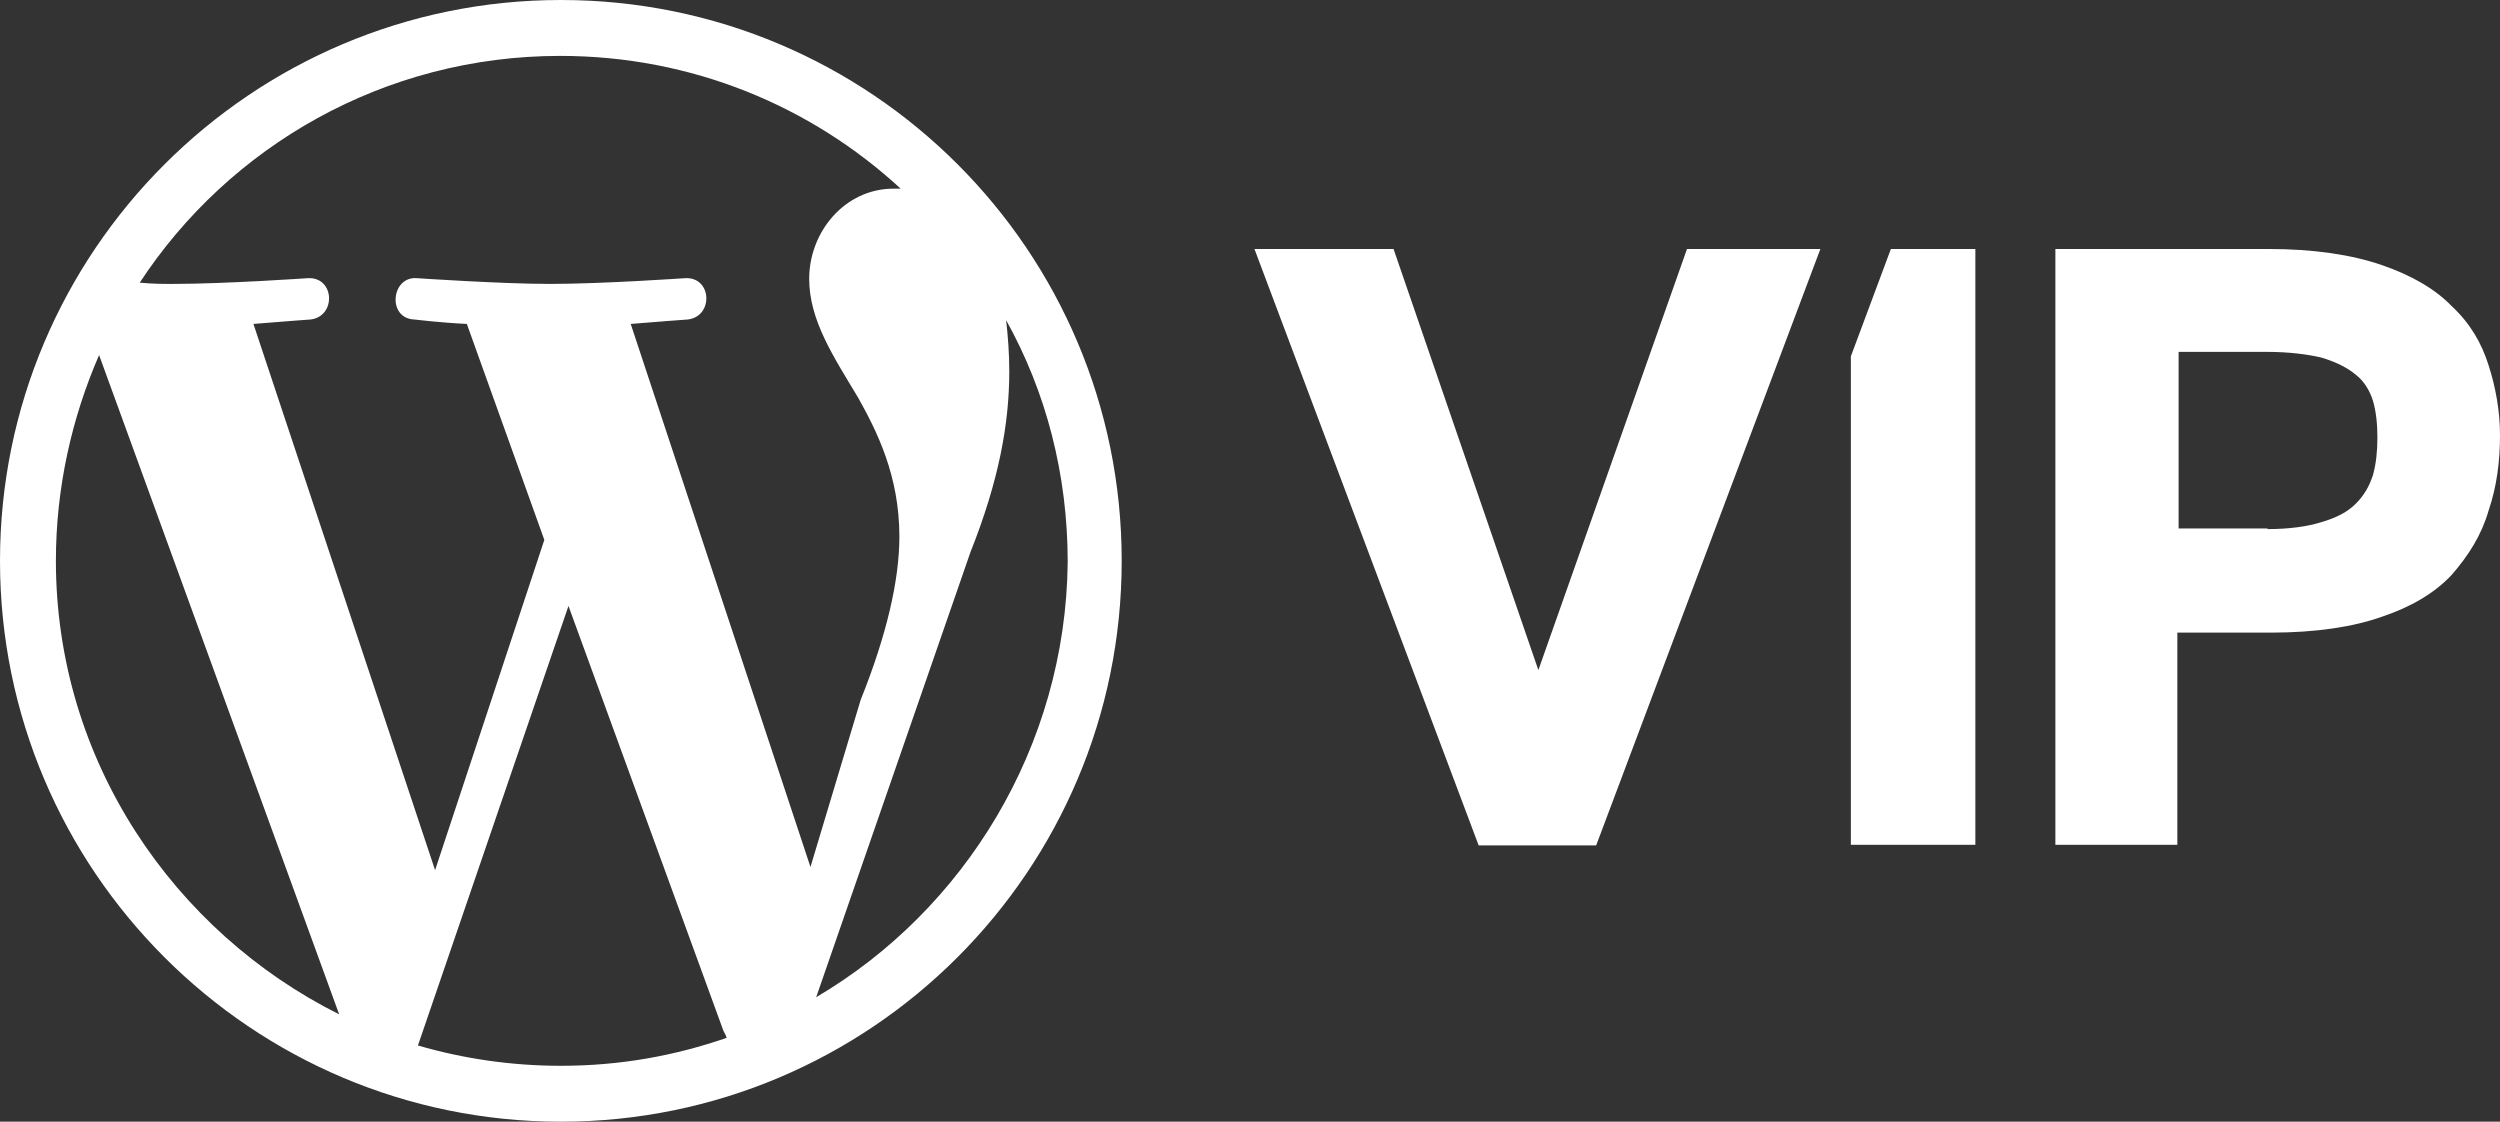
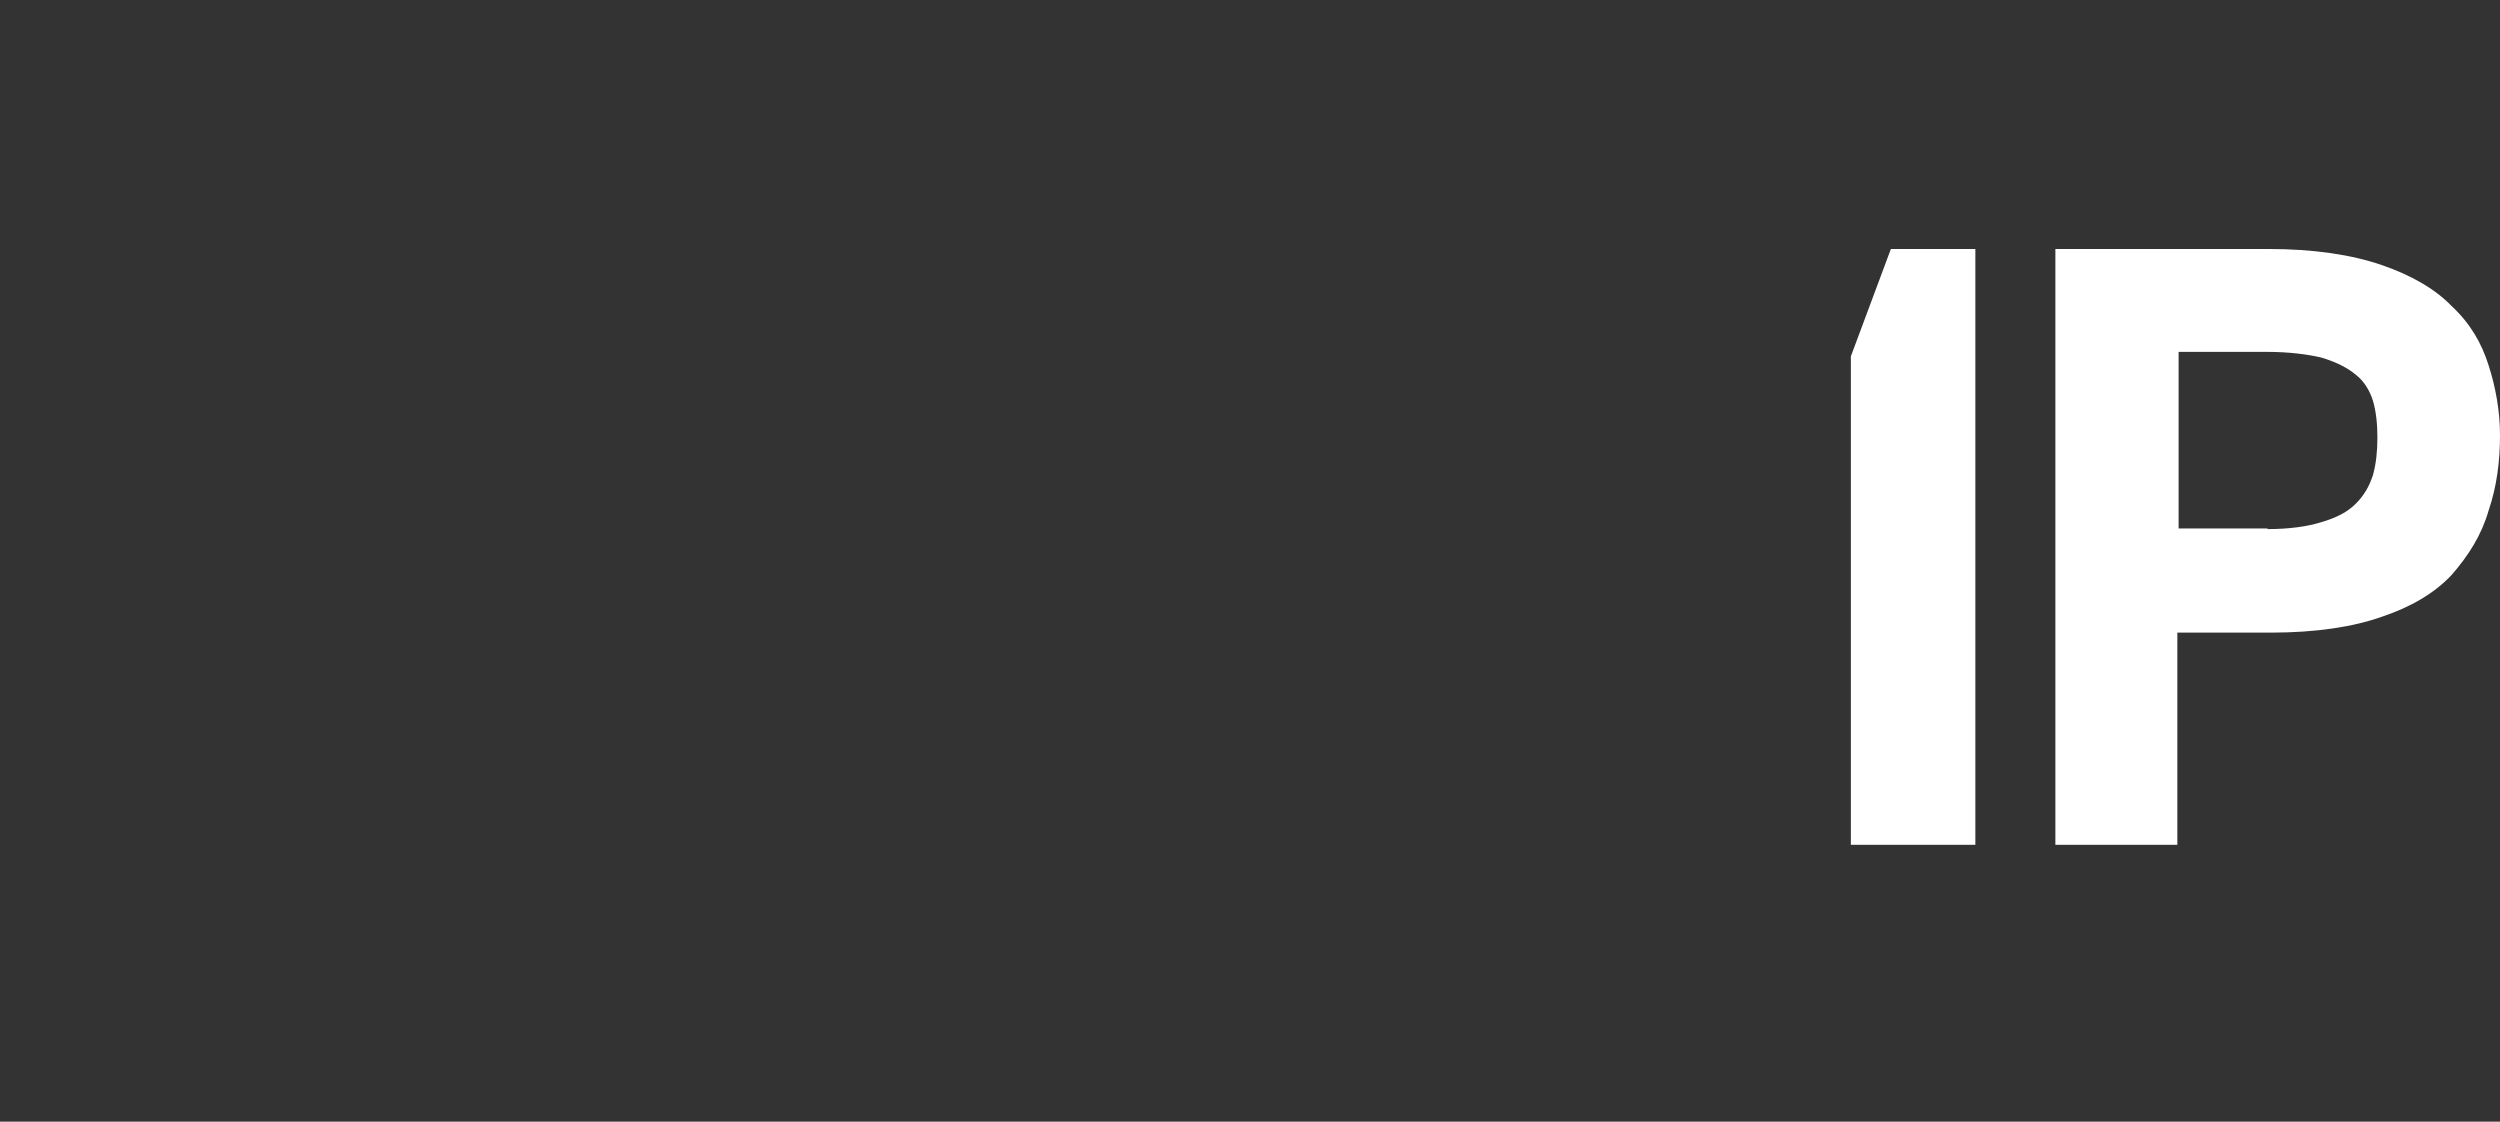
<svg xmlns="http://www.w3.org/2000/svg" id="Layer_2" data-name="Layer 2" viewBox="0 0 393.6 176.6">
  <rect x="0" y="0" width="393.6" height="176.6" fill="#333333" stroke="none" />
  <defs>
    <style>
      .cls-1, .cls-2 {
        fill: #fff;
      }

      .cls-2 {
        fill-rule: evenodd;
      }
    </style>
  </defs>
  <g id="Artwork">
    <g>
-       <path class="cls-1" d="m88.3,0C39.6,0,0,39.6,0,88.3s39.6,88.3,88.3,88.3,88.3-39.5,88.3-88.3S137.1,0,88.3,0ZM8.8,88.3c0-11.5,2.5-22.5,6.8-32.4l37.8,103.8c-26-13-44.6-39.9-44.6-71.4Zm79.5,79.5c-7.7,0-15.3-1.1-22.5-3.2l23.7-69.2,24.4,66.9c.2.4.4.7.5,1.1-8.1,2.8-16.7,4.4-26.1,4.4Zm11-116.8c4.8-.4,9-.7,9-.7,4.1-.5,3.8-6.8-.5-6.5,0,0-13,.9-21.2.9-7.7,0-20.9-.9-20.9-.9-4.1-.4-4.8,6.3-.5,6.5,0,0,4.1.5,8.3.7l12.2,34-17.2,52-28.6-86c4.8-.4,9-.7,9-.7,4.1-.5,3.8-6.8-.5-6.5,0,0-13,.9-21.2.9-1.6,0-3.2,0-5.2-.2C36.1,23,60.5,8.8,88.2,8.8c20.7,0,39.5,7.9,53.6,20.9h-1.1c-7.7,0-13.3,6.8-13.3,14.2,0,6.5,3.8,12.2,7.7,18.7,2.9,5.2,6.5,12.2,6.5,21.9,0,6.8-2,15.5-6.1,25.7l-7.9,26.3-28.3-85.5Zm29.2,106l24.3-70.1c4.5-11.3,6.1-20.3,6.1-28.4,0-2.9-.2-5.5-.5-8.1,6.3,11.3,9.7,24.3,9.7,38.1-.3,29.1-16.3,54.8-39.6,68.5Z" />
      <path class="cls-1" d="m323.7,39.2h33.4c7.2,0,13.1.9,17.8,2.5,4.7,1.6,8.5,3.8,11.1,6.5,2.9,2.7,4.7,5.8,5.8,9.3,1.1,3.4,1.8,7.2,1.8,11,0,4.1-.5,8.1-1.8,11.9-1.1,3.8-3.1,7-5.8,10.1-2.7,2.9-6.5,5.1-11,6.6-4.5,1.6-10.4,2.5-17.5,2.5h-14.7v33.4h-19.2V39.2h.1Zm33.3,44.1c3.4,0,6.3-.4,8.5-1.1,2.4-.7,4.1-1.6,5.4-2.9,1.3-1.3,2.1-2.7,2.7-4.5.5-1.8.7-3.8.7-5.9s-.2-4.1-.7-5.8c-.5-1.6-1.4-3.1-2.7-4.1-1.3-1.1-3.1-2-5.4-2.7-2.1-.5-5.1-.9-8.5-.9h-14v27.8h14v.1Z" />
-       <path class="cls-1" d="m197.5,39.2h21.9l22.8,66.3,23.4-66.3h21l-35.3,93.9h-18.5l-35.3-93.9Z" />
      <path class="cls-2" d="m311,39.2h-13.3l-6.3,16.9v76.9h19.6V39.2Z" />
    </g>
  </g>
</svg>